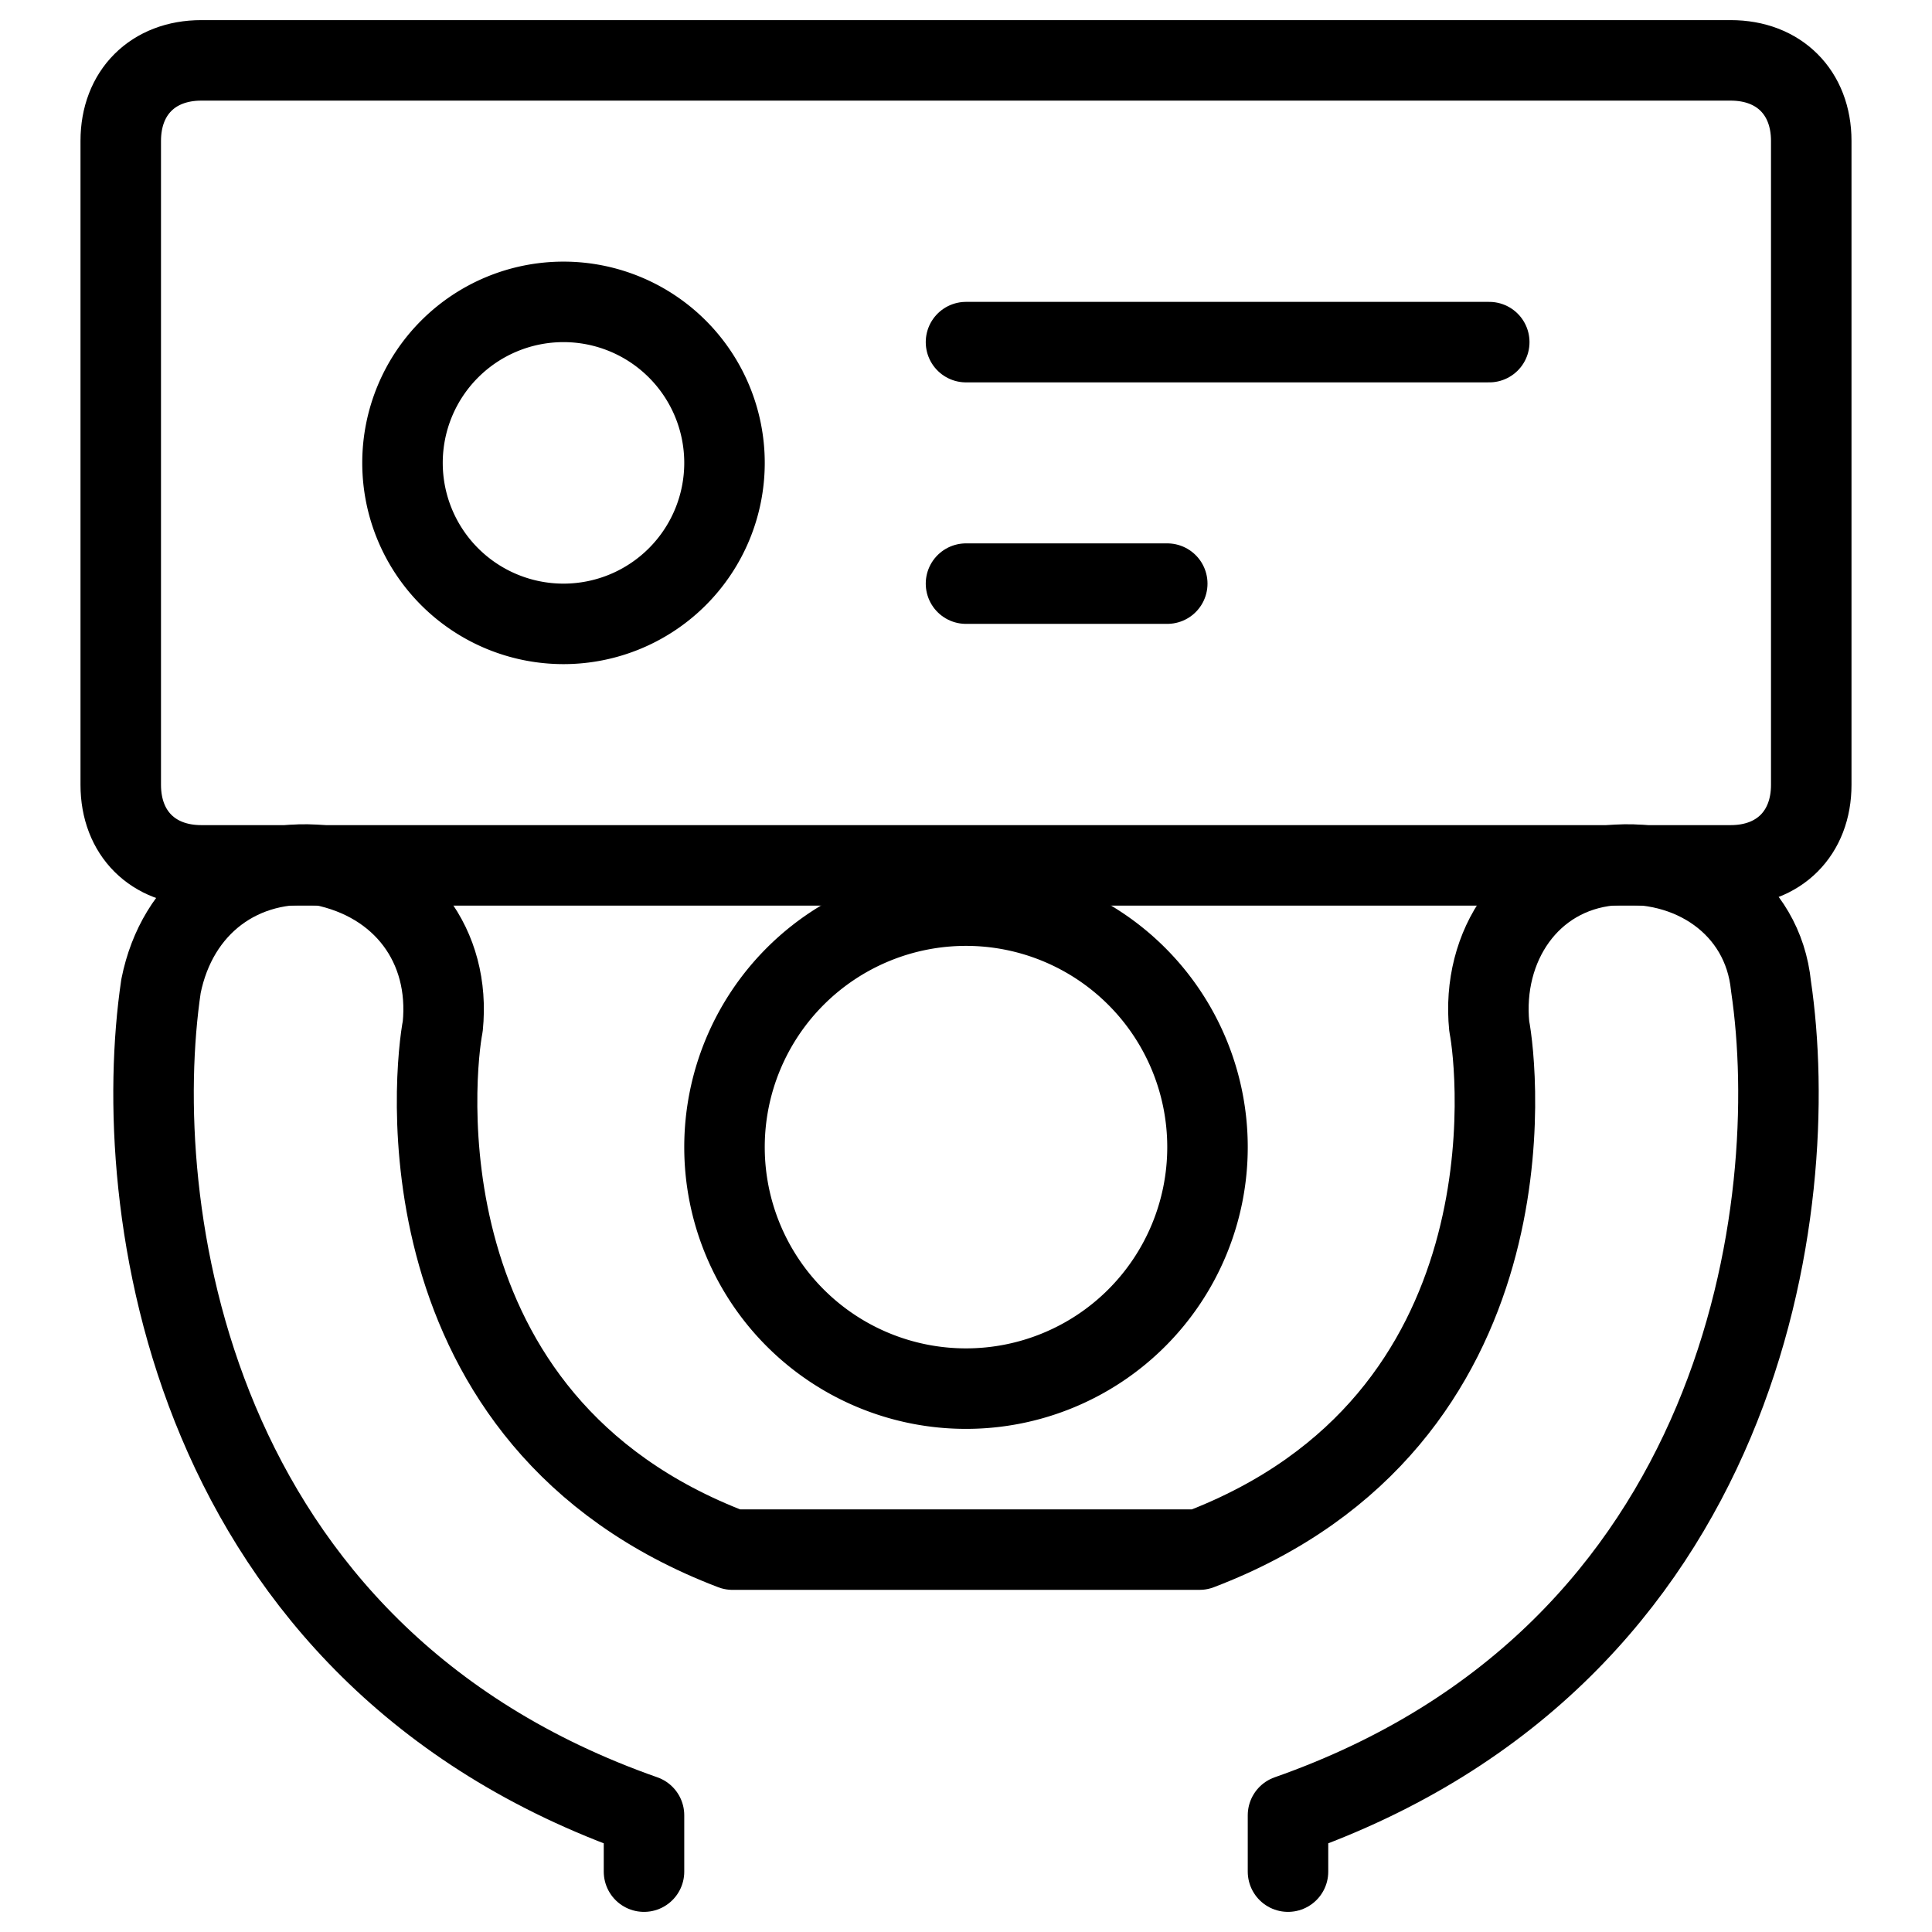
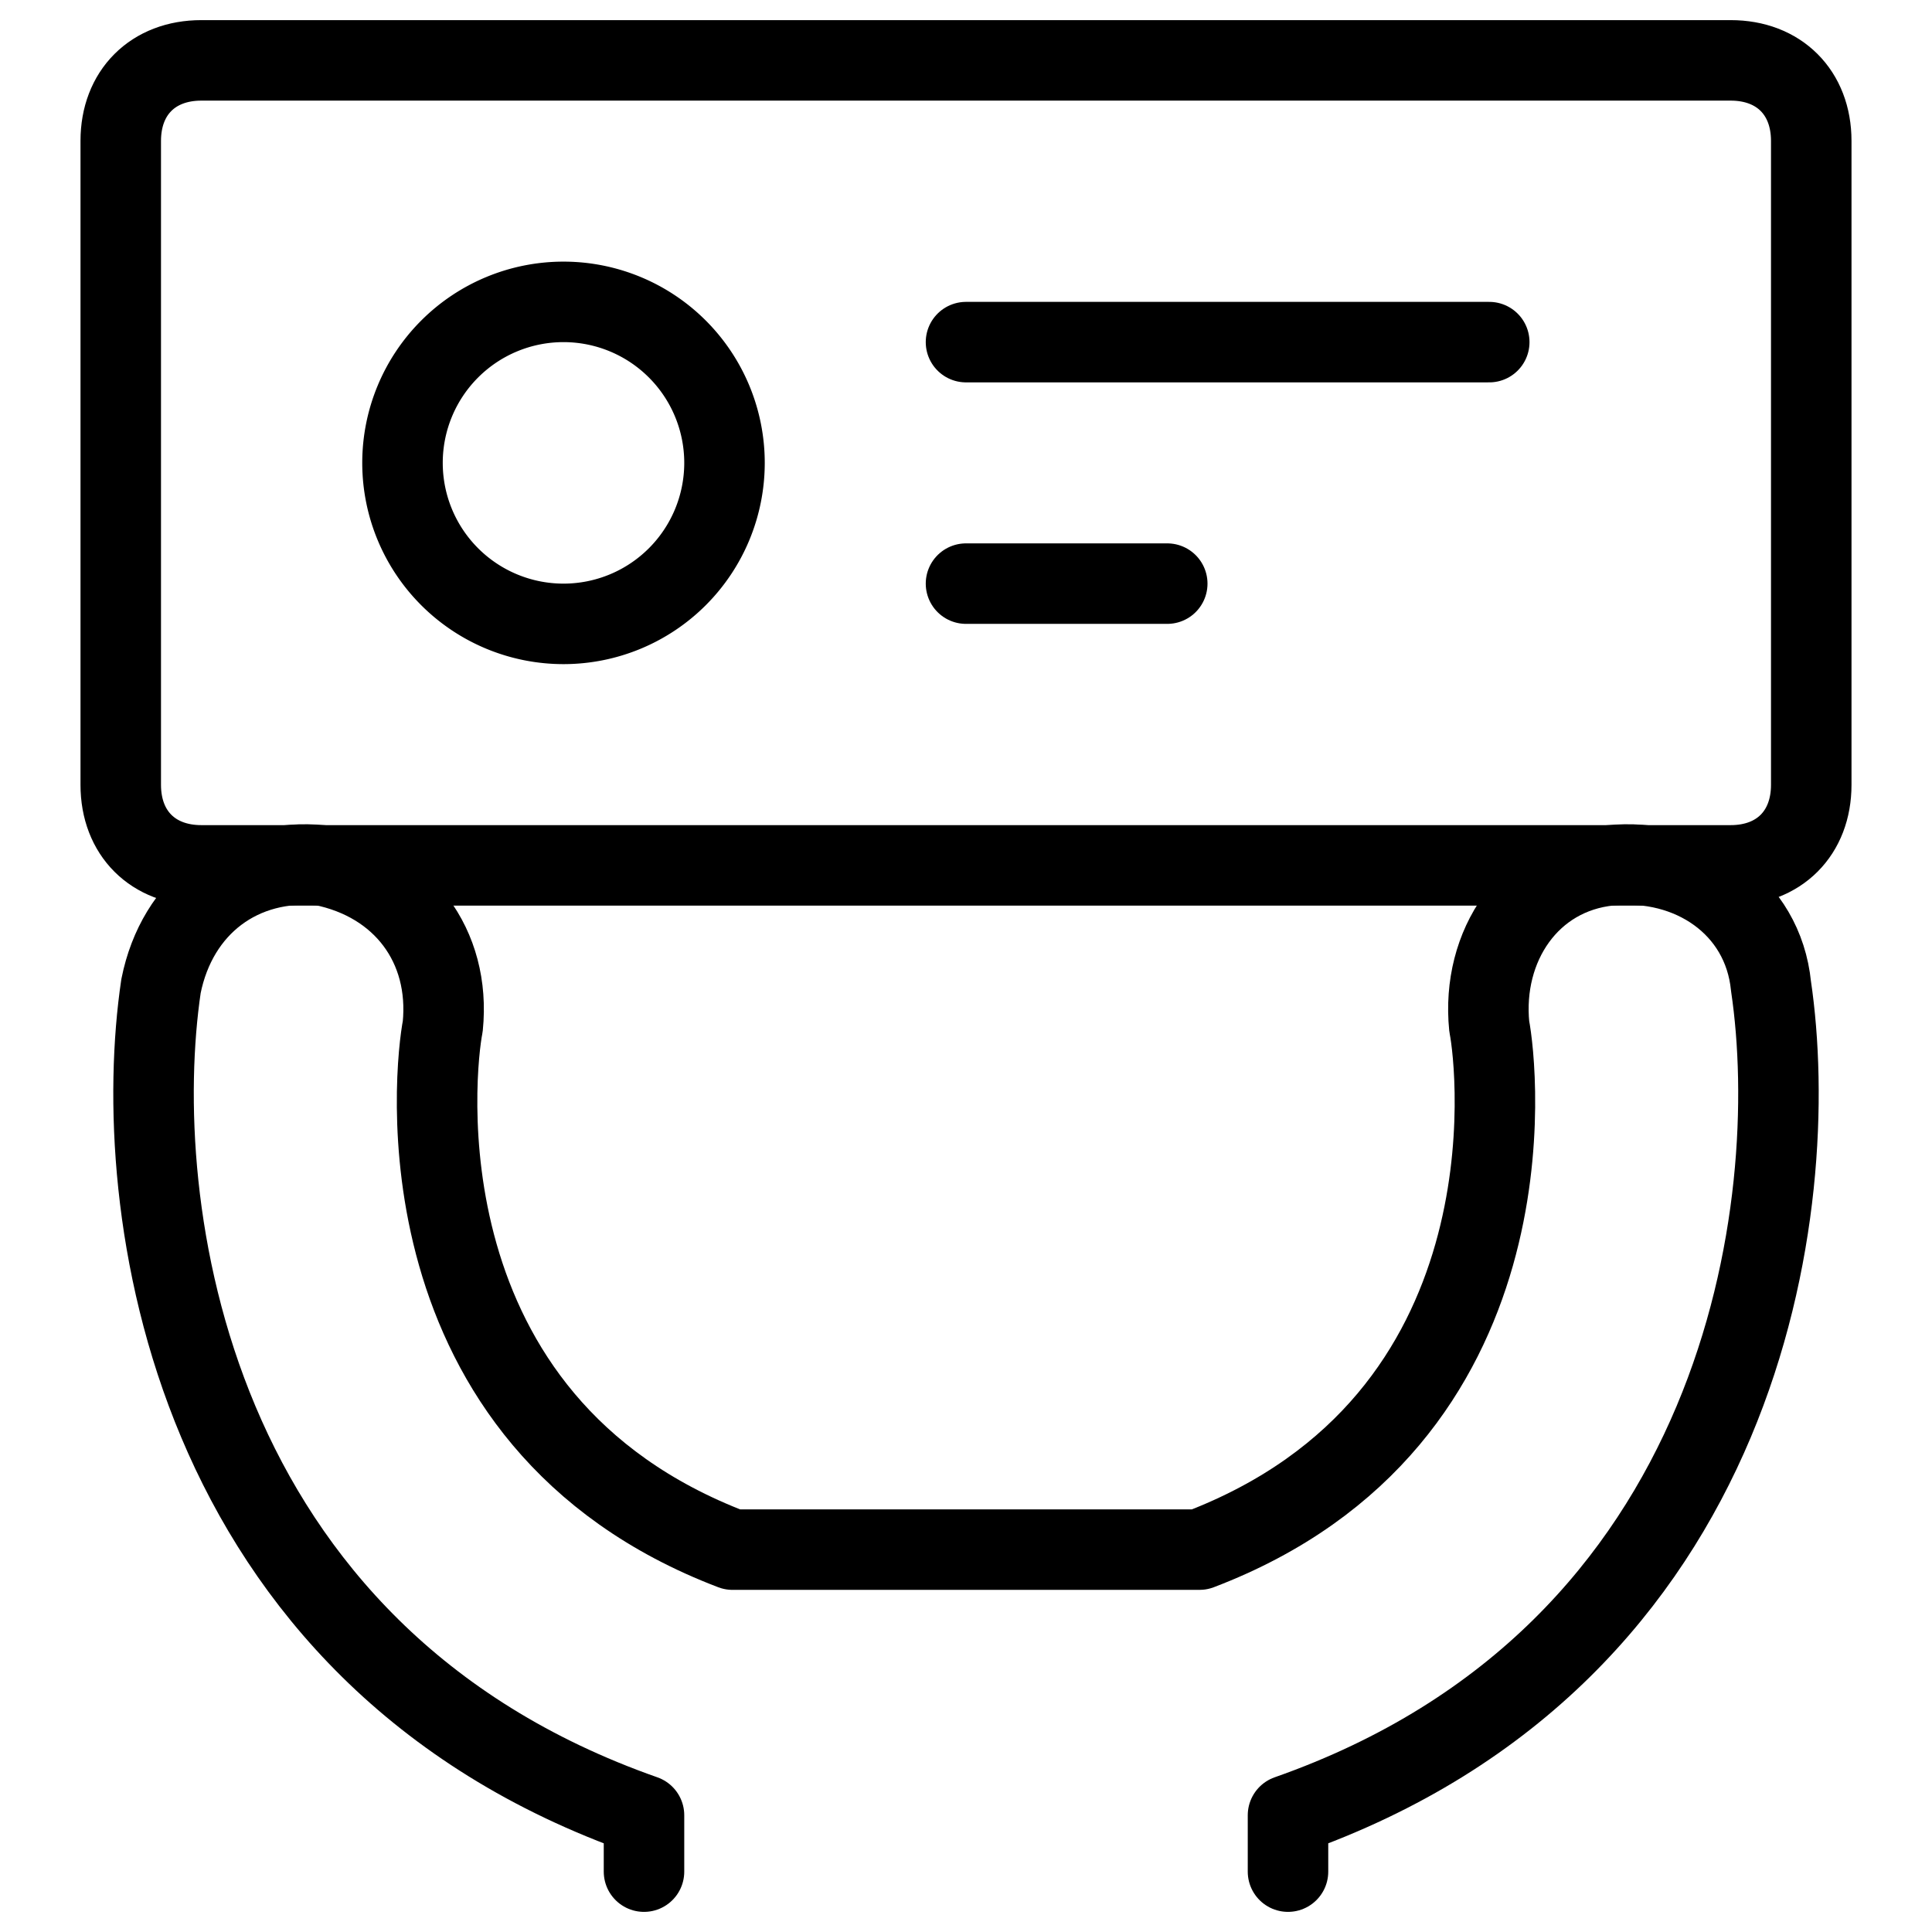
<svg xmlns="http://www.w3.org/2000/svg" fill="none" viewBox="0 0 24 24" stroke="black">
-   <path stroke-linecap="round" stroke-linejoin="round" stroke-miterlimit="10" d="M12 17.25a3 3 0 1 0 0-6 3 3 0 0 0 0 6Z" />
  <path stroke-linecap="round" stroke-linejoin="round" stroke-miterlimit="10" d="M16 23.25v-.7c5.7-2 6.4-7.6 6-10.3-.1-1-1-1.6-2-1.5-1 .1-1.6 1-1.5 2 .1.5.6 4.9-3.6 6.5H9.1c-4.2-1.6-3.7-6-3.6-6.5.1-1-.5-1.8-1.5-2-1-.1-1.8.5-2 1.5-.4 2.7.3 8.3 6 10.3v.7" />
  <path stroke-linecap="round" stroke-linejoin="round" stroke-miterlimit="10" d="M22.5 9.75c0 .6-.4 1-1 1h-19c-.6 0-1-.4-1-1v-8c0-.6.4-1 1-1h19c.6 0 1 .4 1 1v8ZM12 4.25h6.5m-6.5 3h2.5" />
  <path stroke-linecap="round" stroke-linejoin="round" stroke-miterlimit="10" d="M7 7.75a2 2 0 1 0 0-4 2 2 0 0 0 0 4Z" />
</svg>